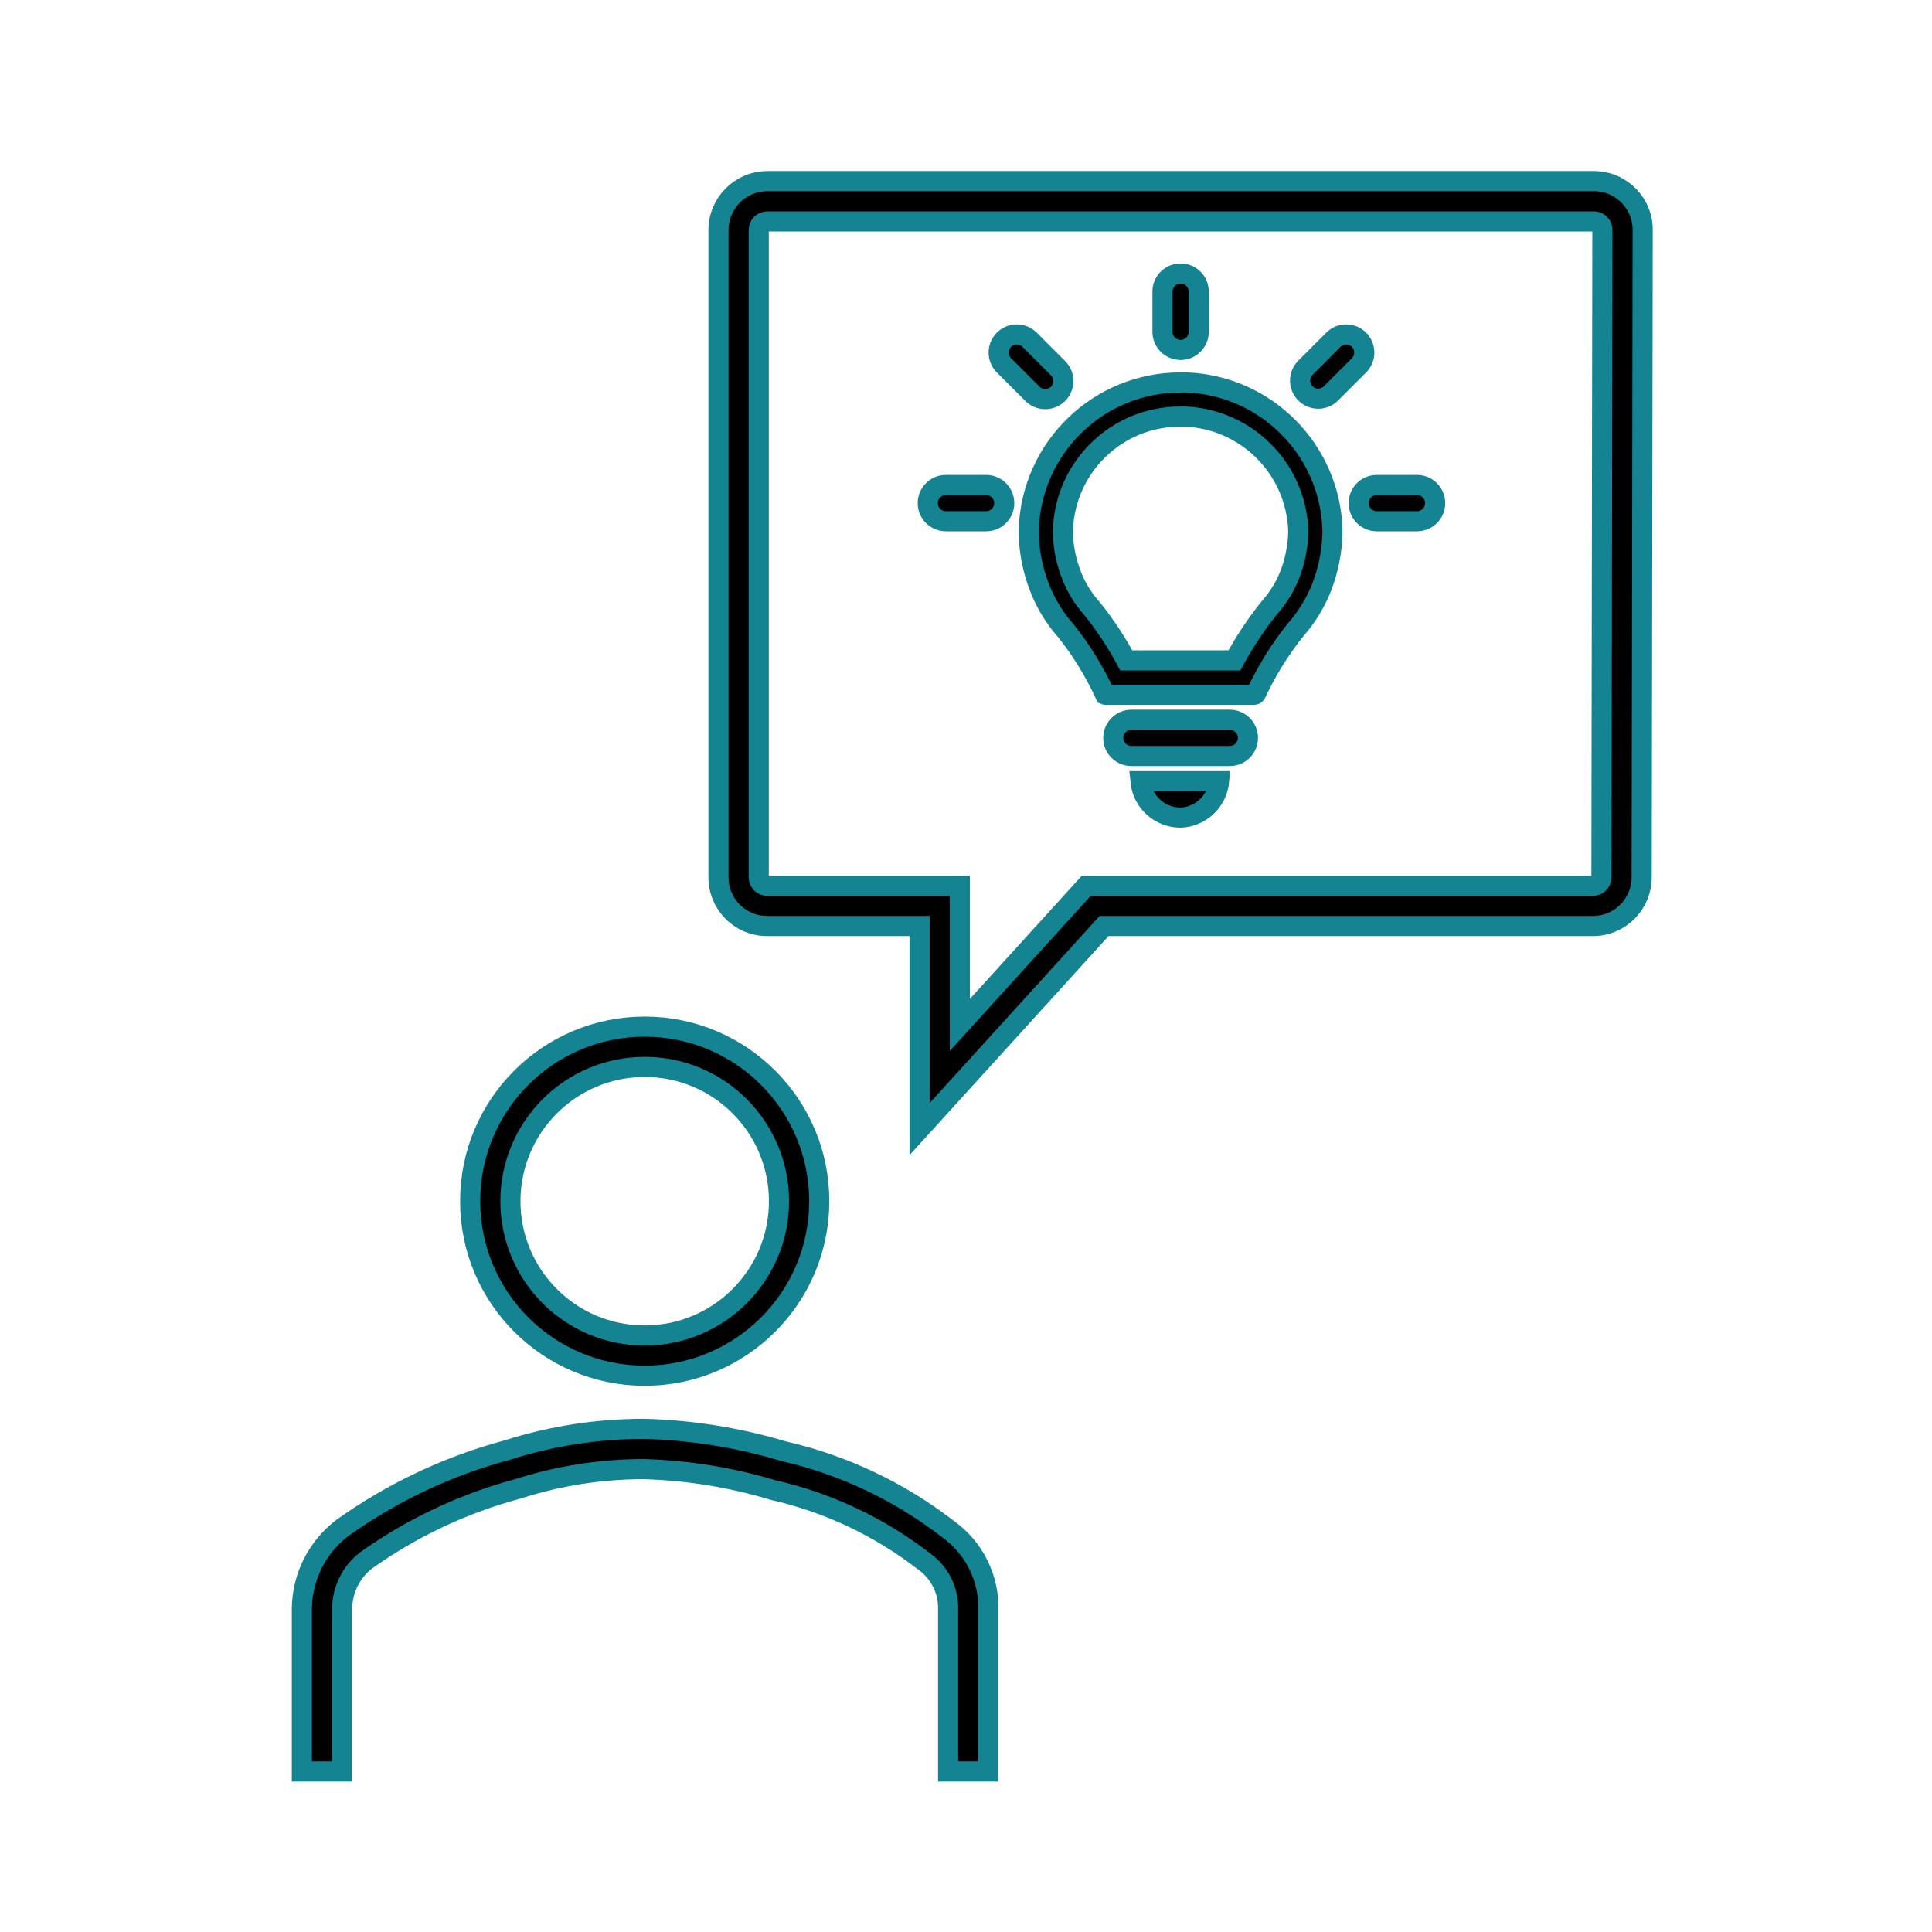
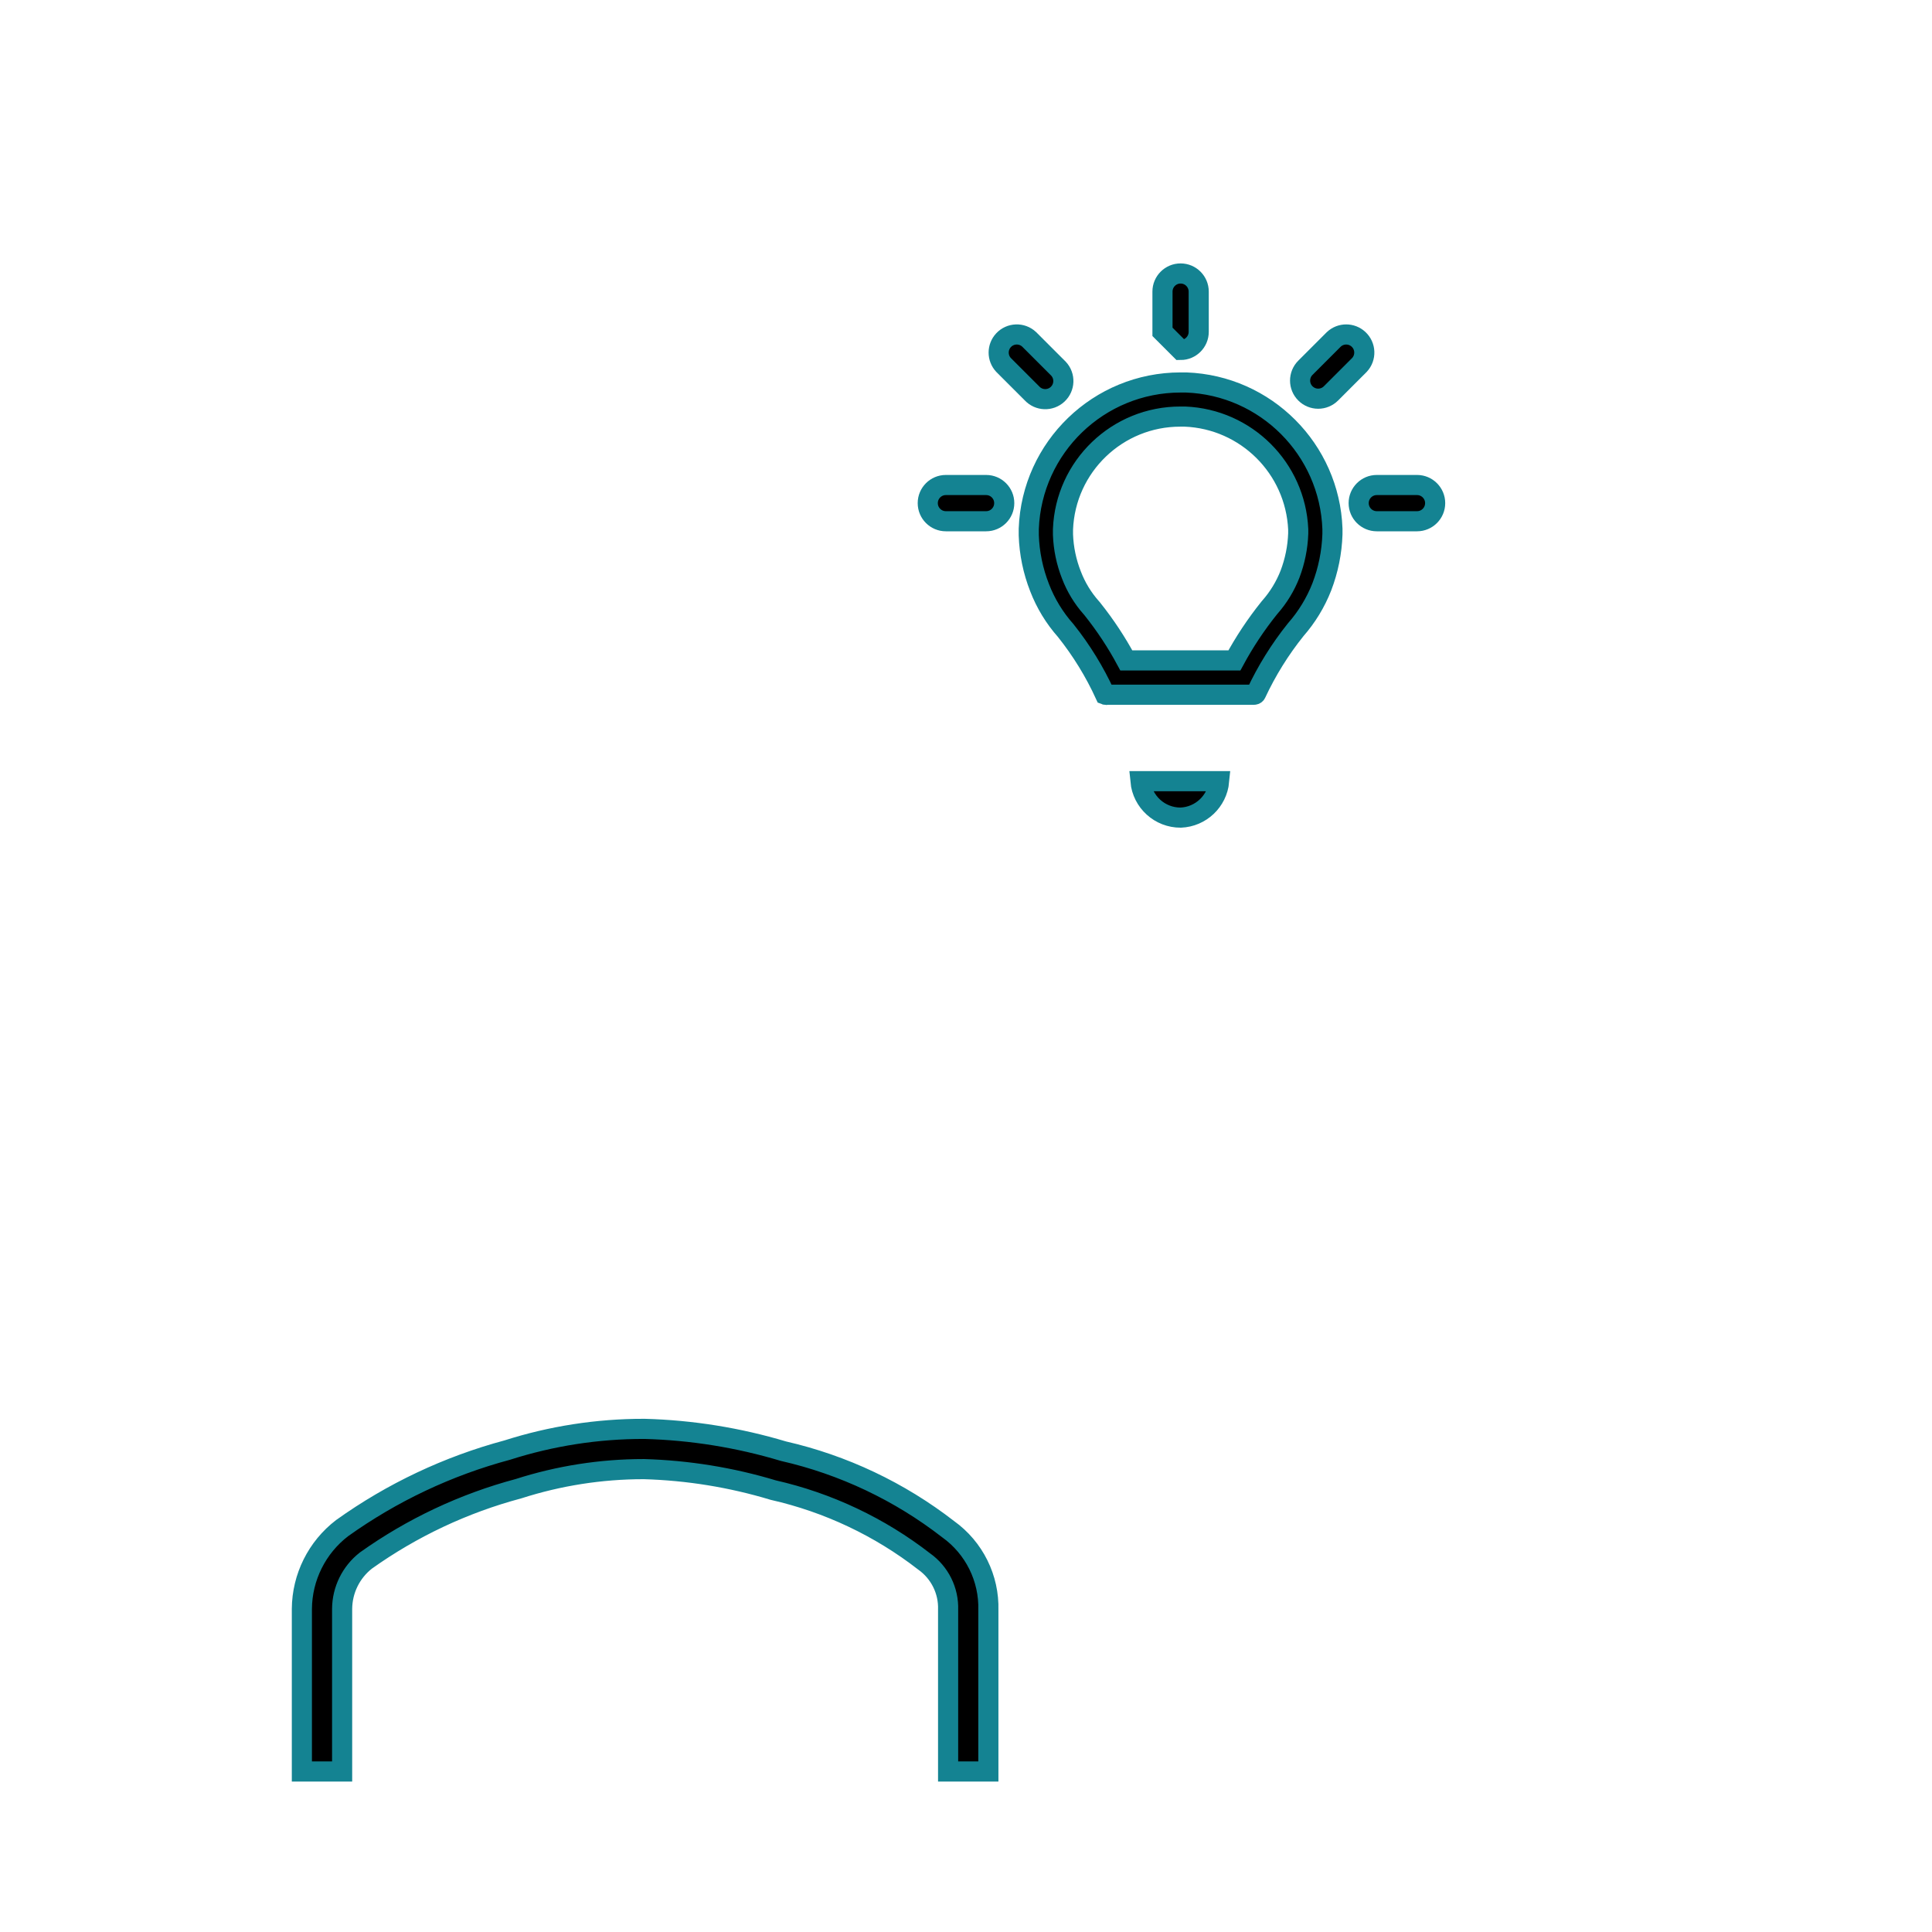
<svg xmlns="http://www.w3.org/2000/svg" width="96" height="96" xml:space="preserve" overflow="hidden">
  <g>
-     <path d="M61.109 35.765 56.218 35.765C55.721 35.765 55.318 36.168 55.318 36.665 55.318 37.162 55.721 37.565 56.218 37.565L61.109 37.565C61.606 37.565 62.009 37.162 62.009 36.665 62.009 36.168 61.606 35.765 61.109 35.765Z" stroke="#148392" />
    <path d="M58.668 40.627C59.669 40.587 60.485 39.813 60.579 38.816L56.668 38.816C56.766 39.846 57.633 40.632 58.668 40.627Z" stroke="#148392" />
-     <path d="M81.624 11.473C81.654 10.137 80.594 9.03 79.258 9 79.257 9 79.256 9 79.255 9L38.112 9C36.774 9.012 35.697 10.102 35.702 11.44L35.702 43.572C35.686 44.903 36.751 45.995 38.082 46.013L45.693 46.013 45.693 56.106 54.863 46.013 79.163 46.013C80.5 46.007 81.579 44.919 81.574 43.582L81.574 43.572ZM79.575 43.59C79.577 43.82 79.394 44.008 79.164 44.013L53.978 44.013 53.383 44.668 47.693 50.93 47.693 44.013 38.107 44.013C37.877 44.007 37.695 43.815 37.702 43.585 37.702 43.581 37.702 43.576 37.702 43.572L37.702 11.435C37.699 11.204 37.881 11.012 38.112 11.003L79.212 11.003C79.323 11.004 79.43 11.051 79.506 11.132 79.591 11.223 79.633 11.346 79.622 11.47Z" stroke="#148392" />
-     <path d="M32.032 68.359C36.822 68.361 40.706 64.479 40.708 59.689 40.71 54.899 36.828 51.015 32.038 51.013 27.248 51.011 23.364 54.893 23.362 59.683 23.362 59.684 23.362 59.686 23.362 59.687 23.361 64.476 27.243 68.358 32.032 68.359ZM32.032 53.014C35.717 53.012 38.706 55.999 38.708 59.684 38.71 63.369 35.723 66.358 32.038 66.36 28.353 66.362 25.364 63.375 25.362 59.69 25.362 59.689 25.362 59.688 25.362 59.687 25.365 56.004 28.349 53.019 32.032 53.014Z" stroke="#148392" />
    <path d="M58.942 19.005C58.847 19.005 58.753 19.005 58.659 19.005 54.599 19.008 51.269 22.22 51.119 26.277L51.119 26.597C51.148 27.488 51.33 28.367 51.655 29.197 51.957 29.981 52.397 30.704 52.955 31.332 53.736 32.311 54.394 33.382 54.915 34.52 54.93 34.526 54.945 34.529 54.961 34.529 54.977 34.529 54.992 34.526 55.007 34.52L62.32 34.52C62.36 34.519 62.396 34.495 62.413 34.458 62.941 33.328 63.602 32.264 64.382 31.291 64.936 30.66 65.376 29.938 65.682 29.156 66.001 28.321 66.179 27.439 66.208 26.546L66.208 26.277C66.065 22.324 62.895 19.152 58.942 19.005ZM64.508 26.511C64.483 27.202 64.345 27.884 64.099 28.531 63.865 29.129 63.529 29.682 63.105 30.164L63.08 30.193 63.056 30.223C62.406 31.034 61.831 31.901 61.337 32.815L55.966 32.815C55.483 31.917 54.92 31.064 54.284 30.267L54.256 30.232 54.226 30.198C53.801 29.72 53.466 29.168 53.238 28.57 52.986 27.93 52.844 27.251 52.819 26.563L52.819 26.306C52.94 23.17 55.521 20.692 58.66 20.7 58.733 20.7 58.806 20.7 58.88 20.7 61.925 20.824 64.368 23.256 64.508 26.3Z" stroke="#148392" />
    <path d="M47.111 75.983C44.698 74.111 41.905 72.788 38.928 72.108 36.69 71.436 34.372 71.064 32.036 71L31.987 71C29.685 70.998 27.397 71.354 25.205 72.054 22.26 72.845 19.481 74.158 17 75.931 15.75 76.888 15.012 78.369 15 79.943L15 88.024 17 88.024 17 79.948C17.005 79.007 17.441 78.12 18.183 77.541 20.477 75.908 23.045 74.699 25.765 73.972 27.769 73.329 29.86 73.001 31.965 73L32.006 73C34.181 73.063 36.338 73.413 38.421 74.042 41.15 74.662 43.711 75.872 45.921 77.589 46.696 78.138 47.143 79.04 47.111 79.989L47.111 88.024 49.111 88.024 49.111 80.015C49.157 78.422 48.407 76.91 47.111 75.983Z" stroke="#148392" />
-     <path d="M58.663 17.389C59.16 17.389 59.563 16.986 59.563 16.489L59.563 14.489C59.563 13.992 59.16 13.589 58.663 13.589 58.166 13.589 57.763 13.992 57.763 14.489L57.763 16.489C57.763 16.986 58.166 17.389 58.663 17.389Z" stroke="#148392" />
+     <path d="M58.663 17.389C59.16 17.389 59.563 16.986 59.563 16.489L59.563 14.489C59.563 13.992 59.16 13.589 58.663 13.589 58.166 13.589 57.763 13.992 57.763 14.489L57.763 16.489Z" stroke="#148392" />
    <path d="M51.279 19.547C51.618 19.911 52.187 19.931 52.551 19.592 52.915 19.253 52.935 18.684 52.596 18.32 52.581 18.304 52.566 18.289 52.551 18.275L51.137 16.861C50.773 16.522 50.204 16.542 49.865 16.906 49.543 17.252 49.543 17.787 49.865 18.133Z" stroke="#148392" />
    <path d="M49 24.1 47 24.1C46.503 24.1 46.1 24.503 46.1 25 46.1 25.497 46.503 25.9 47 25.9L49 25.9C49.497 25.9 49.9 25.497 49.9 25 49.9 24.503 49.497 24.1 49 24.1Z" stroke="#148392" />
    <path d="M65.5 19.811C65.739 19.811 65.967 19.716 66.136 19.547L67.55 18.133C67.889 17.769 67.869 17.2 67.505 16.861 67.159 16.539 66.624 16.539 66.278 16.861L64.864 18.275C64.513 18.627 64.513 19.197 64.865 19.548 65.033 19.716 65.262 19.811 65.5 19.811Z" stroke="#148392" />
    <path d="M70.412 24.1 68.412 24.1C67.915 24.1 67.512 24.503 67.512 25 67.512 25.497 67.915 25.9 68.412 25.9L70.412 25.9C70.909 25.9 71.312 25.497 71.312 25 71.312 24.503 70.909 24.1 70.412 24.1Z" stroke="#148392" />
  </g>
</svg>